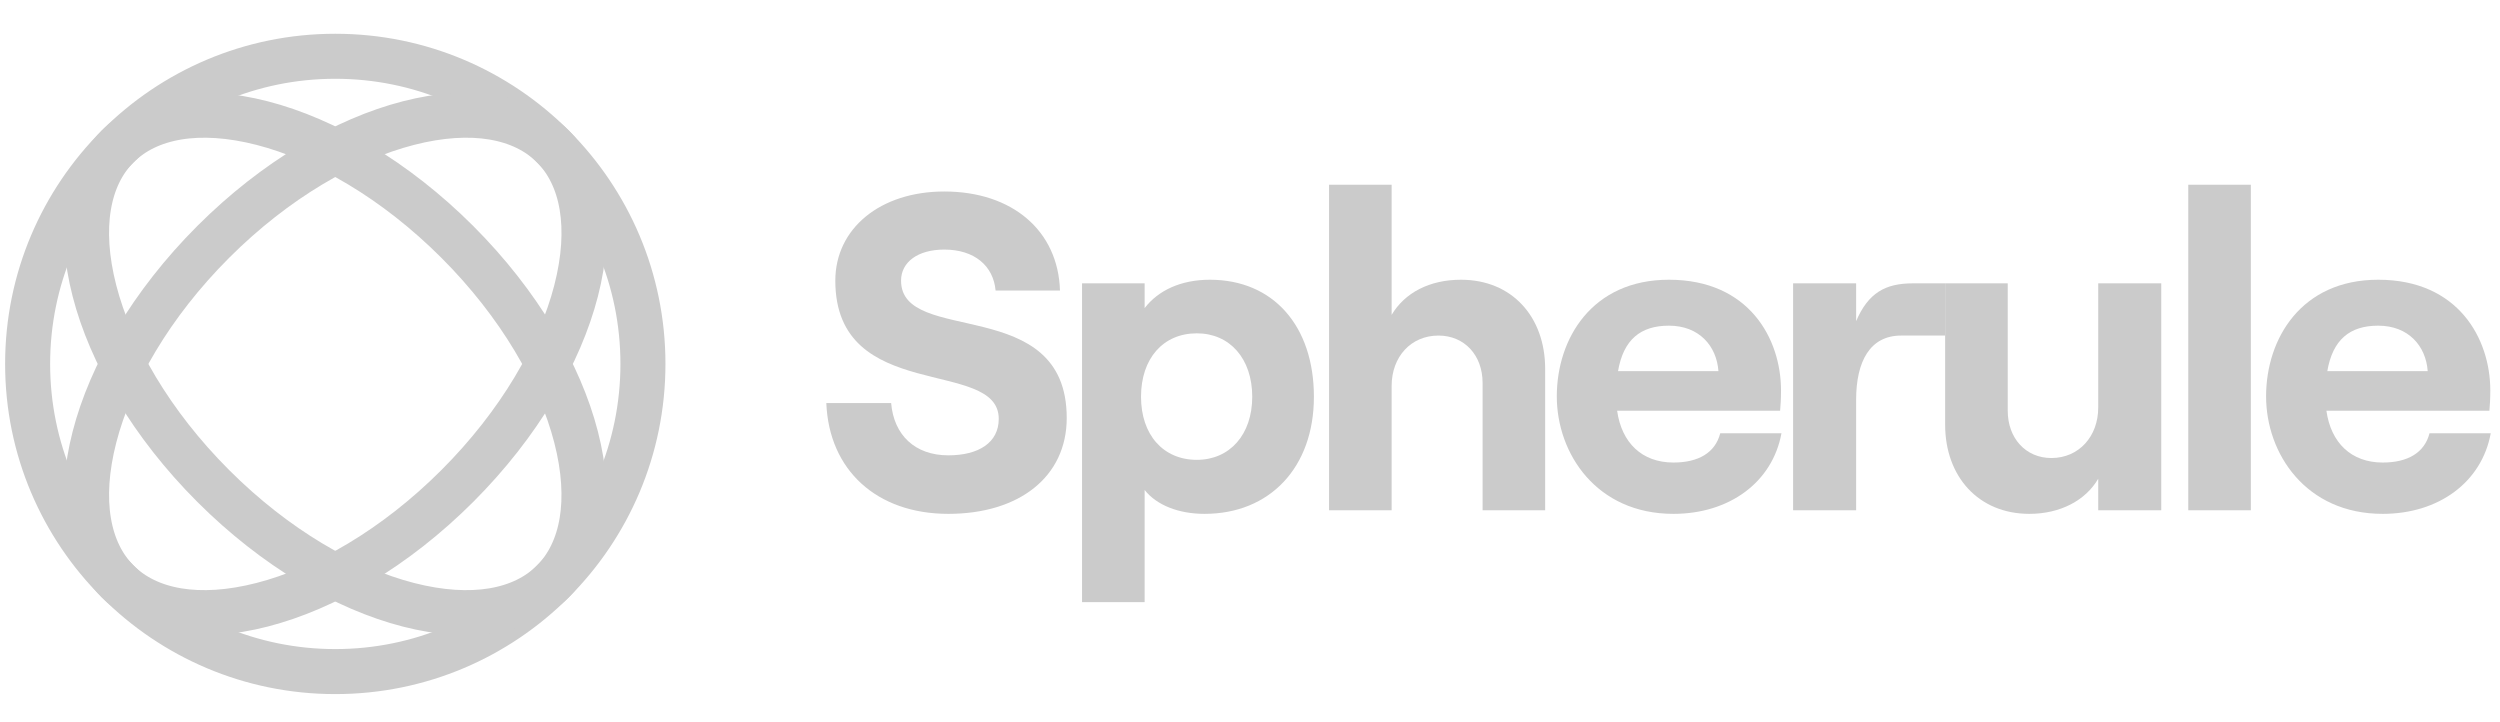
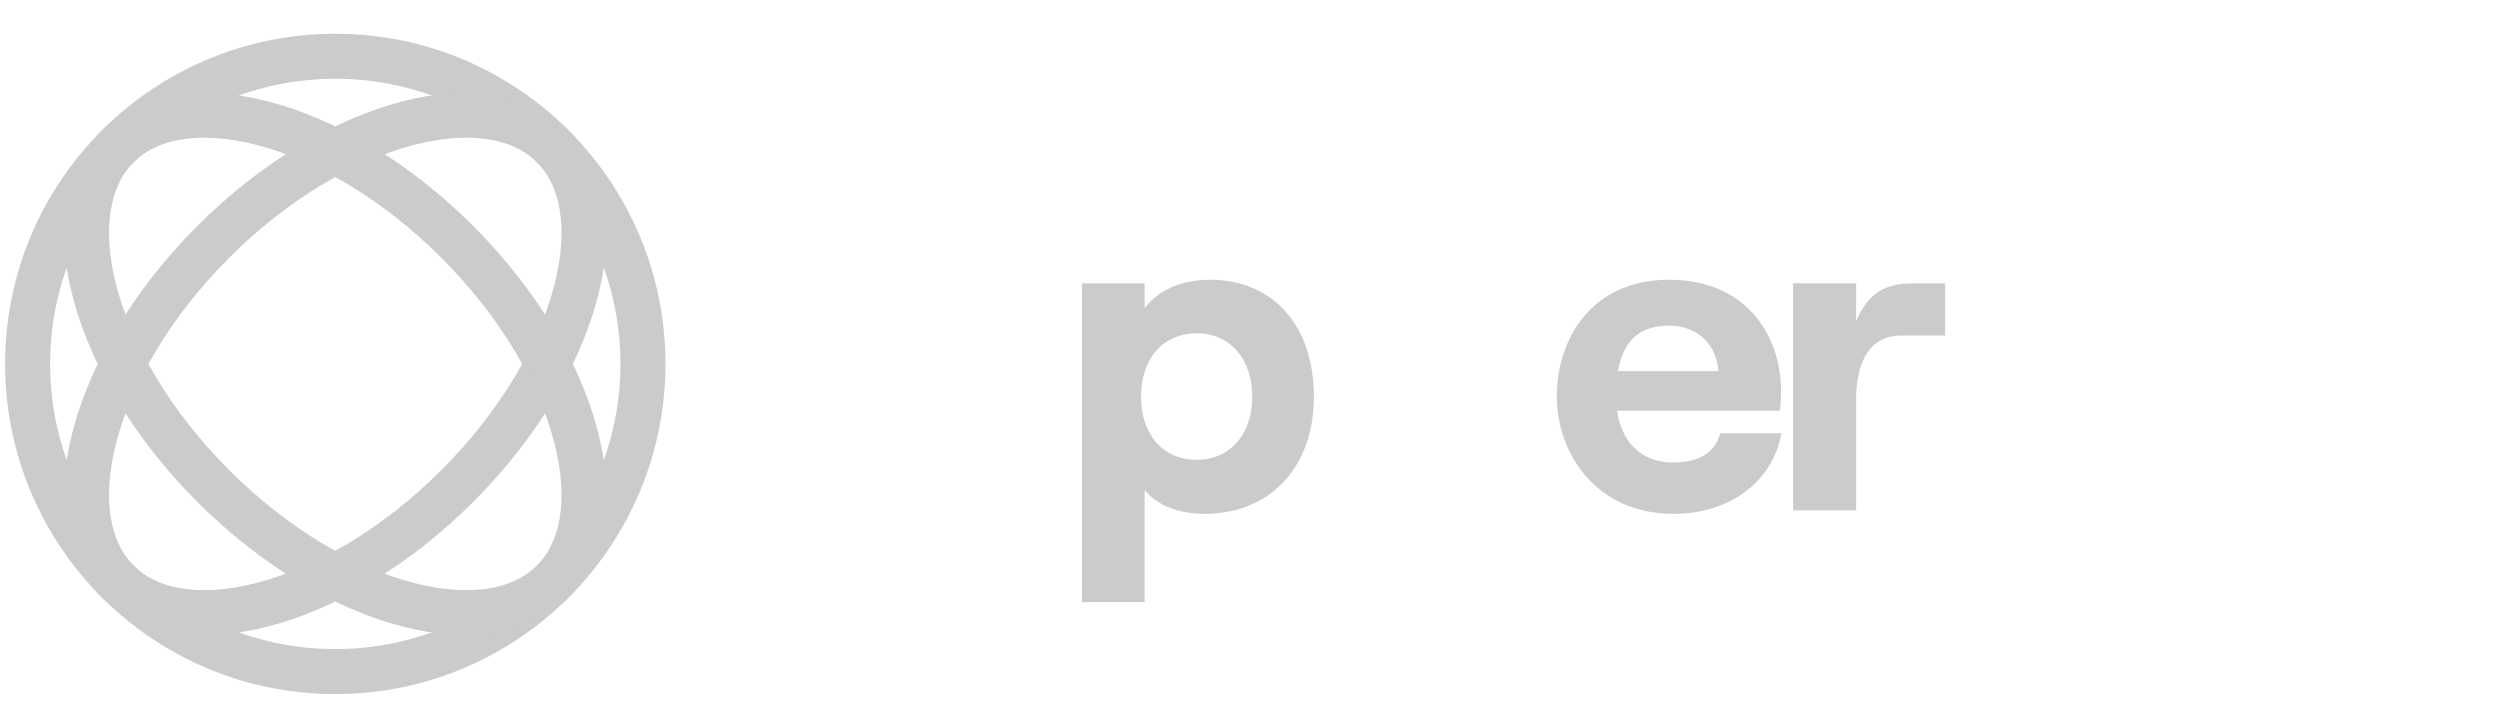
<svg xmlns="http://www.w3.org/2000/svg" width="142" height="41" viewBox="0 0 142 41" fill="none">
  <circle cx="19.044" cy="20.671" r="17.475" stroke="#CBCBCB" stroke-width="2.557" />
  <path d="M25.976 27.603C22.447 31.132 18.45 33.435 14.889 34.35C11.297 35.274 8.402 34.742 6.687 33.028C4.973 31.313 4.441 28.418 5.365 24.826C6.28 21.266 8.584 17.268 12.112 13.739C15.641 10.211 19.638 7.908 23.198 6.992C26.791 6.068 29.686 6.6 31.401 8.315C33.115 10.029 33.647 12.925 32.723 16.517C31.808 20.077 29.504 24.075 25.976 27.603Z" stroke="#CBCBCB" stroke-width="2.557" />
  <path d="M25.975 13.74C29.503 17.268 31.807 21.266 32.722 24.826C33.646 28.418 33.114 31.313 31.399 33.028C29.685 34.743 26.789 35.274 23.197 34.351C19.637 33.435 15.64 31.132 12.111 27.603C8.583 24.075 6.279 20.077 5.364 16.517C4.44 12.925 4.972 10.029 6.686 8.315C8.401 6.6 11.296 6.069 14.889 6.992C18.448 7.908 22.446 10.211 25.975 13.74Z" stroke="#CBCBCB" stroke-width="2.557" />
-   <path d="M53.865 29.187C57.88 29.187 60.59 27.09 60.59 23.74C60.59 16.657 51.18 19.674 51.18 15.94C51.18 14.892 52.126 14.176 53.635 14.176C55.348 14.176 56.422 15.097 56.55 16.503H60.207C60.105 13.102 57.496 10.877 53.635 10.877C50.003 10.877 47.446 12.974 47.446 15.94C47.446 22.973 56.729 20.288 56.729 23.791C56.729 25.147 55.578 25.863 53.865 25.863C51.972 25.863 50.77 24.712 50.617 22.896H46.935C47.088 26.707 49.799 29.187 53.865 29.187Z" fill="#CBCBCB" />
  <path d="M61.46 34.2H65.015V27.832C65.705 28.701 66.958 29.187 68.416 29.187C72.124 29.187 74.63 26.553 74.63 22.538C74.63 18.523 72.329 15.889 68.723 15.889C67.061 15.889 65.782 16.503 65.015 17.5V16.094H61.46V34.2ZM67.981 26.119C66.063 26.119 64.81 24.686 64.81 22.538C64.81 20.365 66.063 18.933 67.981 18.933C69.848 18.933 71.127 20.365 71.127 22.538C71.127 24.686 69.848 26.119 67.981 26.119Z" fill="#CBCBCB" />
-   <path d="M75.49 28.983H79.045V21.924C79.045 20.262 80.145 19.06 81.704 19.06C83.188 19.06 84.211 20.186 84.211 21.745V28.983H87.765V20.953C87.765 17.986 85.873 15.889 82.983 15.889C81.193 15.889 79.787 16.631 79.045 17.884V10.493H75.49V28.983Z" fill="#CBCBCB" />
  <path d="M97.709 24.61C97.428 25.709 96.482 26.272 95.05 26.272C93.26 26.272 92.109 25.147 91.853 23.331H101.11C101.136 23.05 101.162 22.666 101.162 22.18C101.162 19.239 99.346 15.889 94.794 15.889C90.421 15.889 88.426 19.239 88.426 22.513C88.426 25.76 90.677 29.187 95.05 29.187C98.221 29.187 100.676 27.397 101.187 24.61H97.709ZM94.794 18.498C96.507 18.498 97.505 19.648 97.607 21.081H91.904C92.211 19.291 93.183 18.498 94.794 18.498Z" fill="#CBCBCB" />
  <path d="M110.484 19.06V16.094H108.65C107.09 16.094 106.118 16.631 105.428 18.242V16.094H101.848V28.983H105.428V22.717C105.428 20.518 106.221 19.06 107.985 19.06H110.484Z" fill="#CBCBCB" />
-   <path d="M122.759 16.094H119.179V23.152C119.179 24.789 118.079 26.016 116.519 26.016C115.062 26.016 114.039 24.891 114.039 23.331V16.094H110.484V24.124C110.484 27.065 112.376 29.187 115.266 29.187C117.031 29.187 118.463 28.42 119.179 27.192V28.983H122.759V16.094Z" fill="#CBCBCB" />
-   <path d="M124.294 28.983H127.848V10.493H124.294V28.983Z" fill="#CBCBCB" />
-   <path d="M137.996 24.61C137.715 25.709 136.769 26.272 135.337 26.272C133.547 26.272 132.396 25.147 132.14 23.331H141.398C141.423 23.05 141.449 22.666 141.449 22.18C141.449 19.239 139.633 15.889 135.081 15.889C130.708 15.889 128.714 19.239 128.714 22.513C128.714 25.76 130.964 29.187 135.337 29.187C138.508 29.187 140.963 27.397 141.474 24.61H137.996ZM135.081 18.498C136.795 18.498 137.792 19.648 137.894 21.081H132.191C132.498 19.291 133.47 18.498 135.081 18.498Z" fill="#CBCBCB" />
</svg>